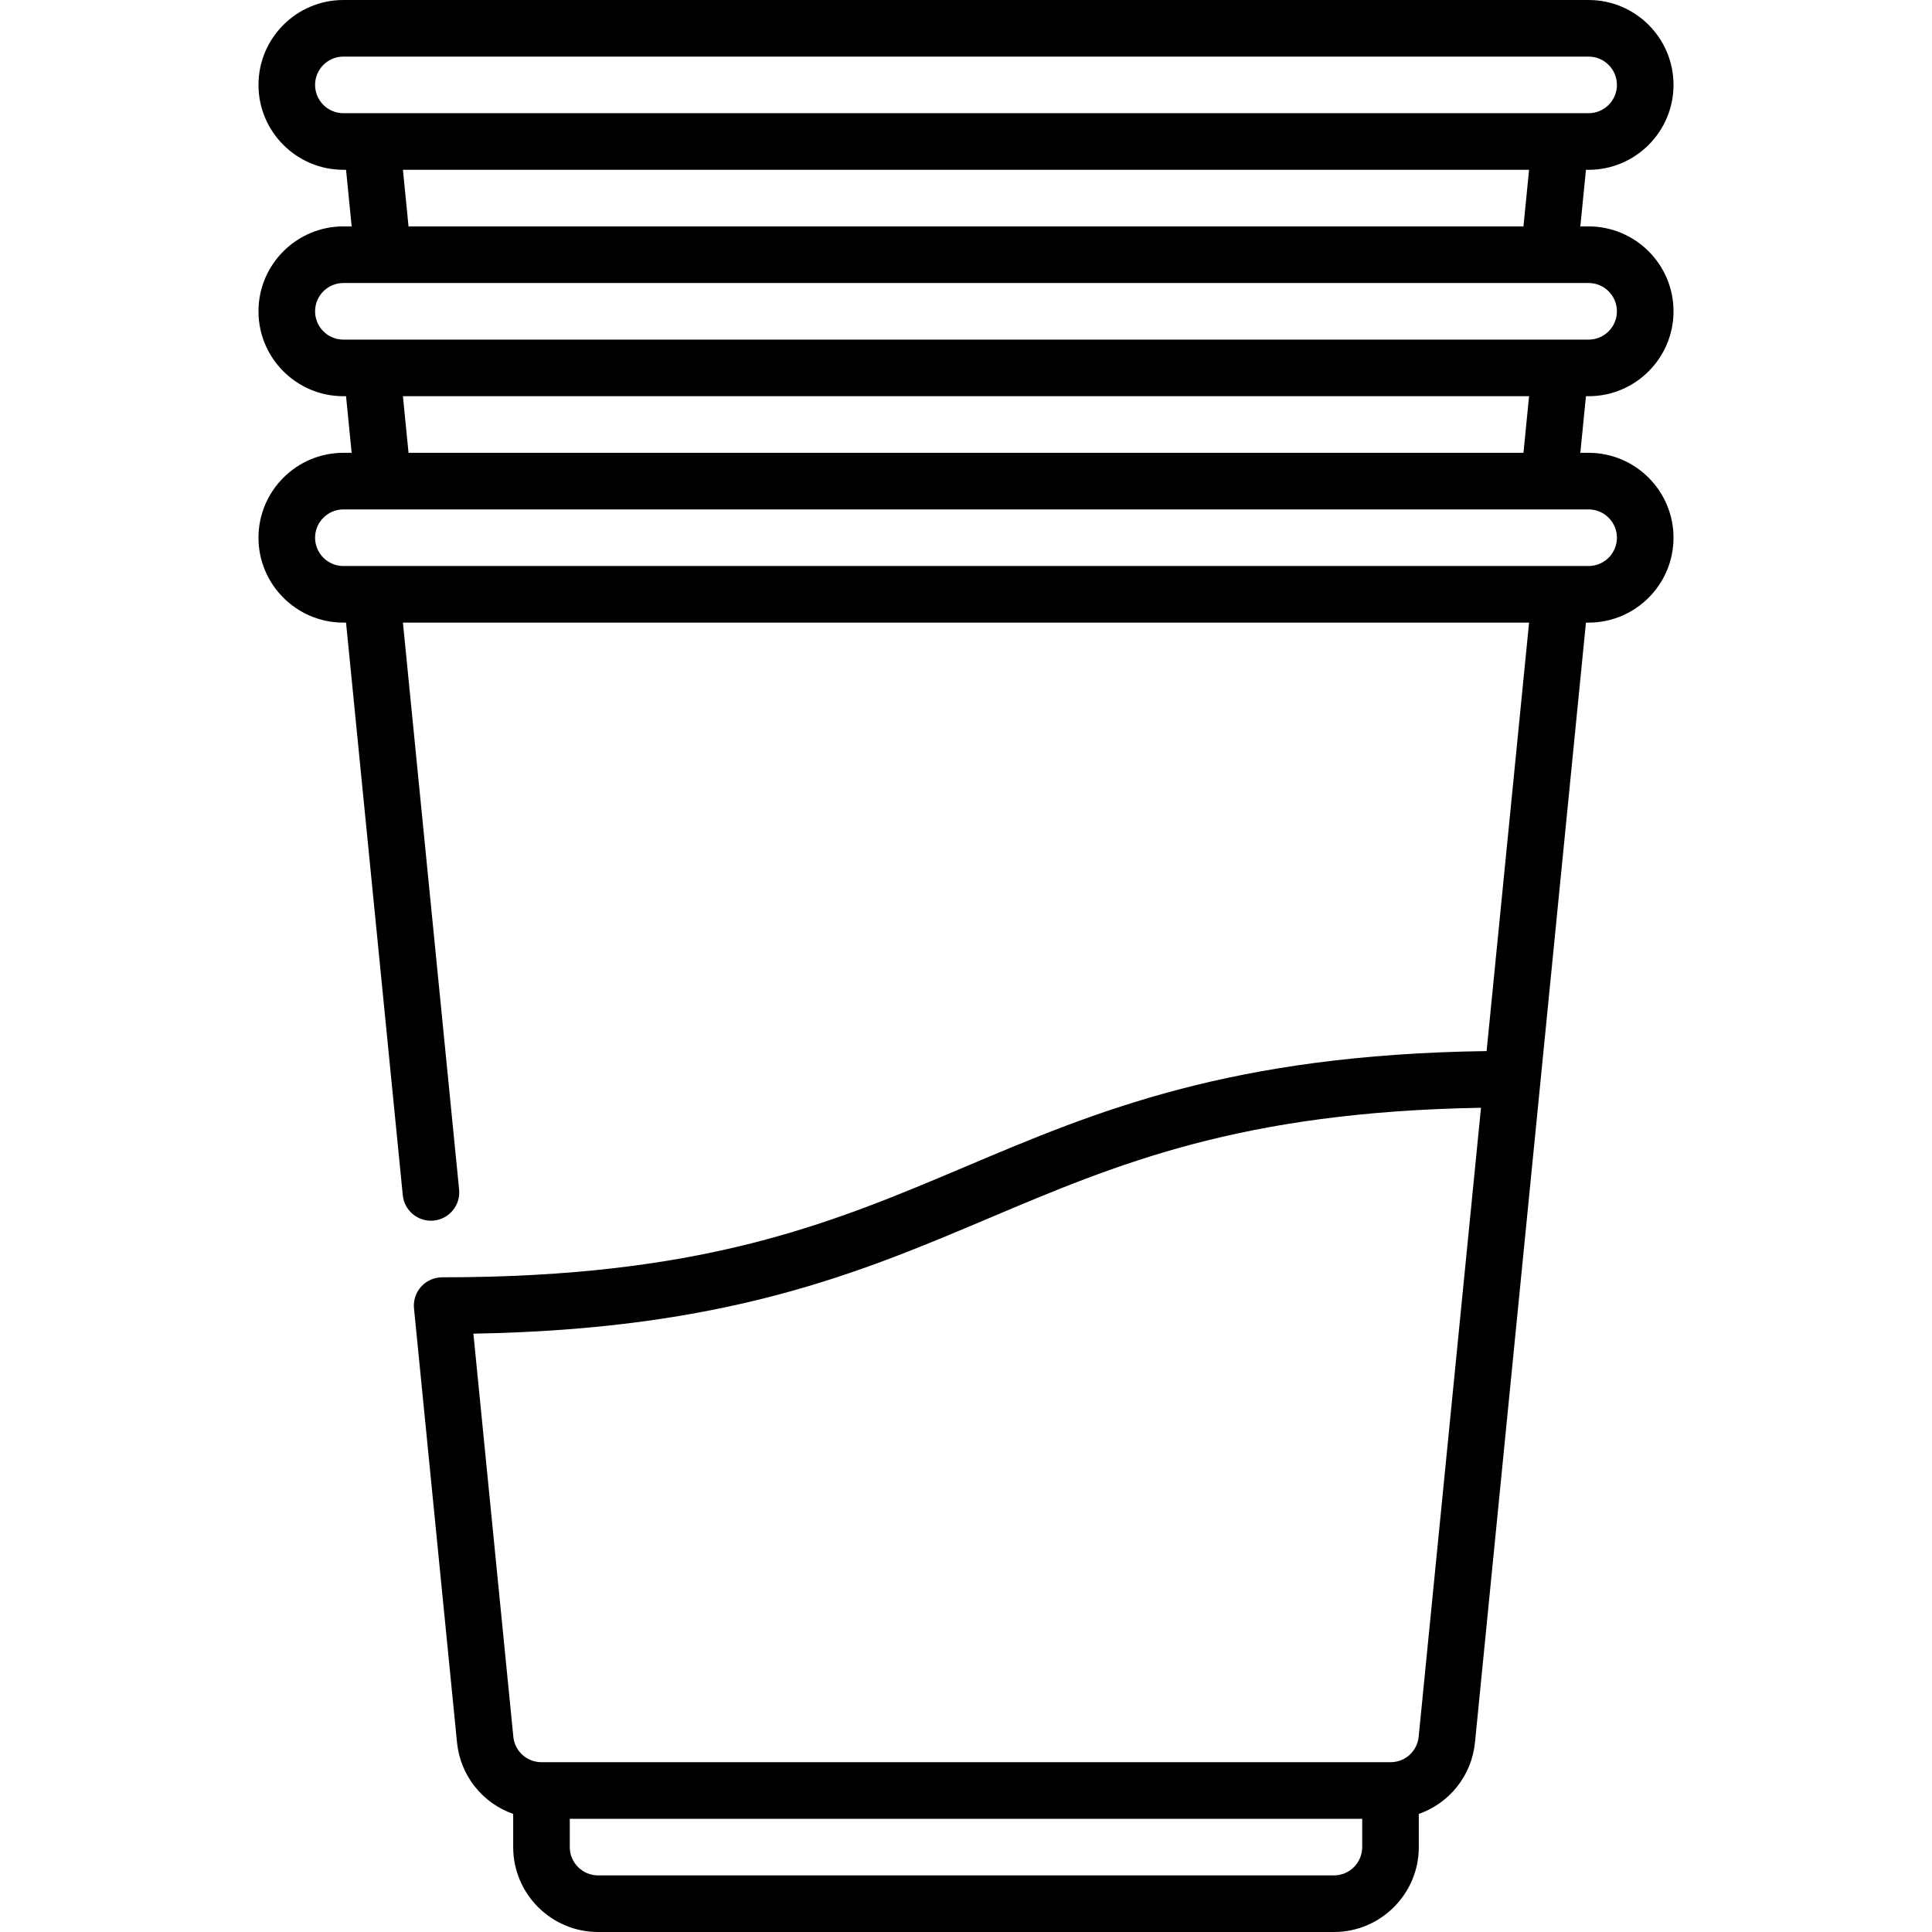
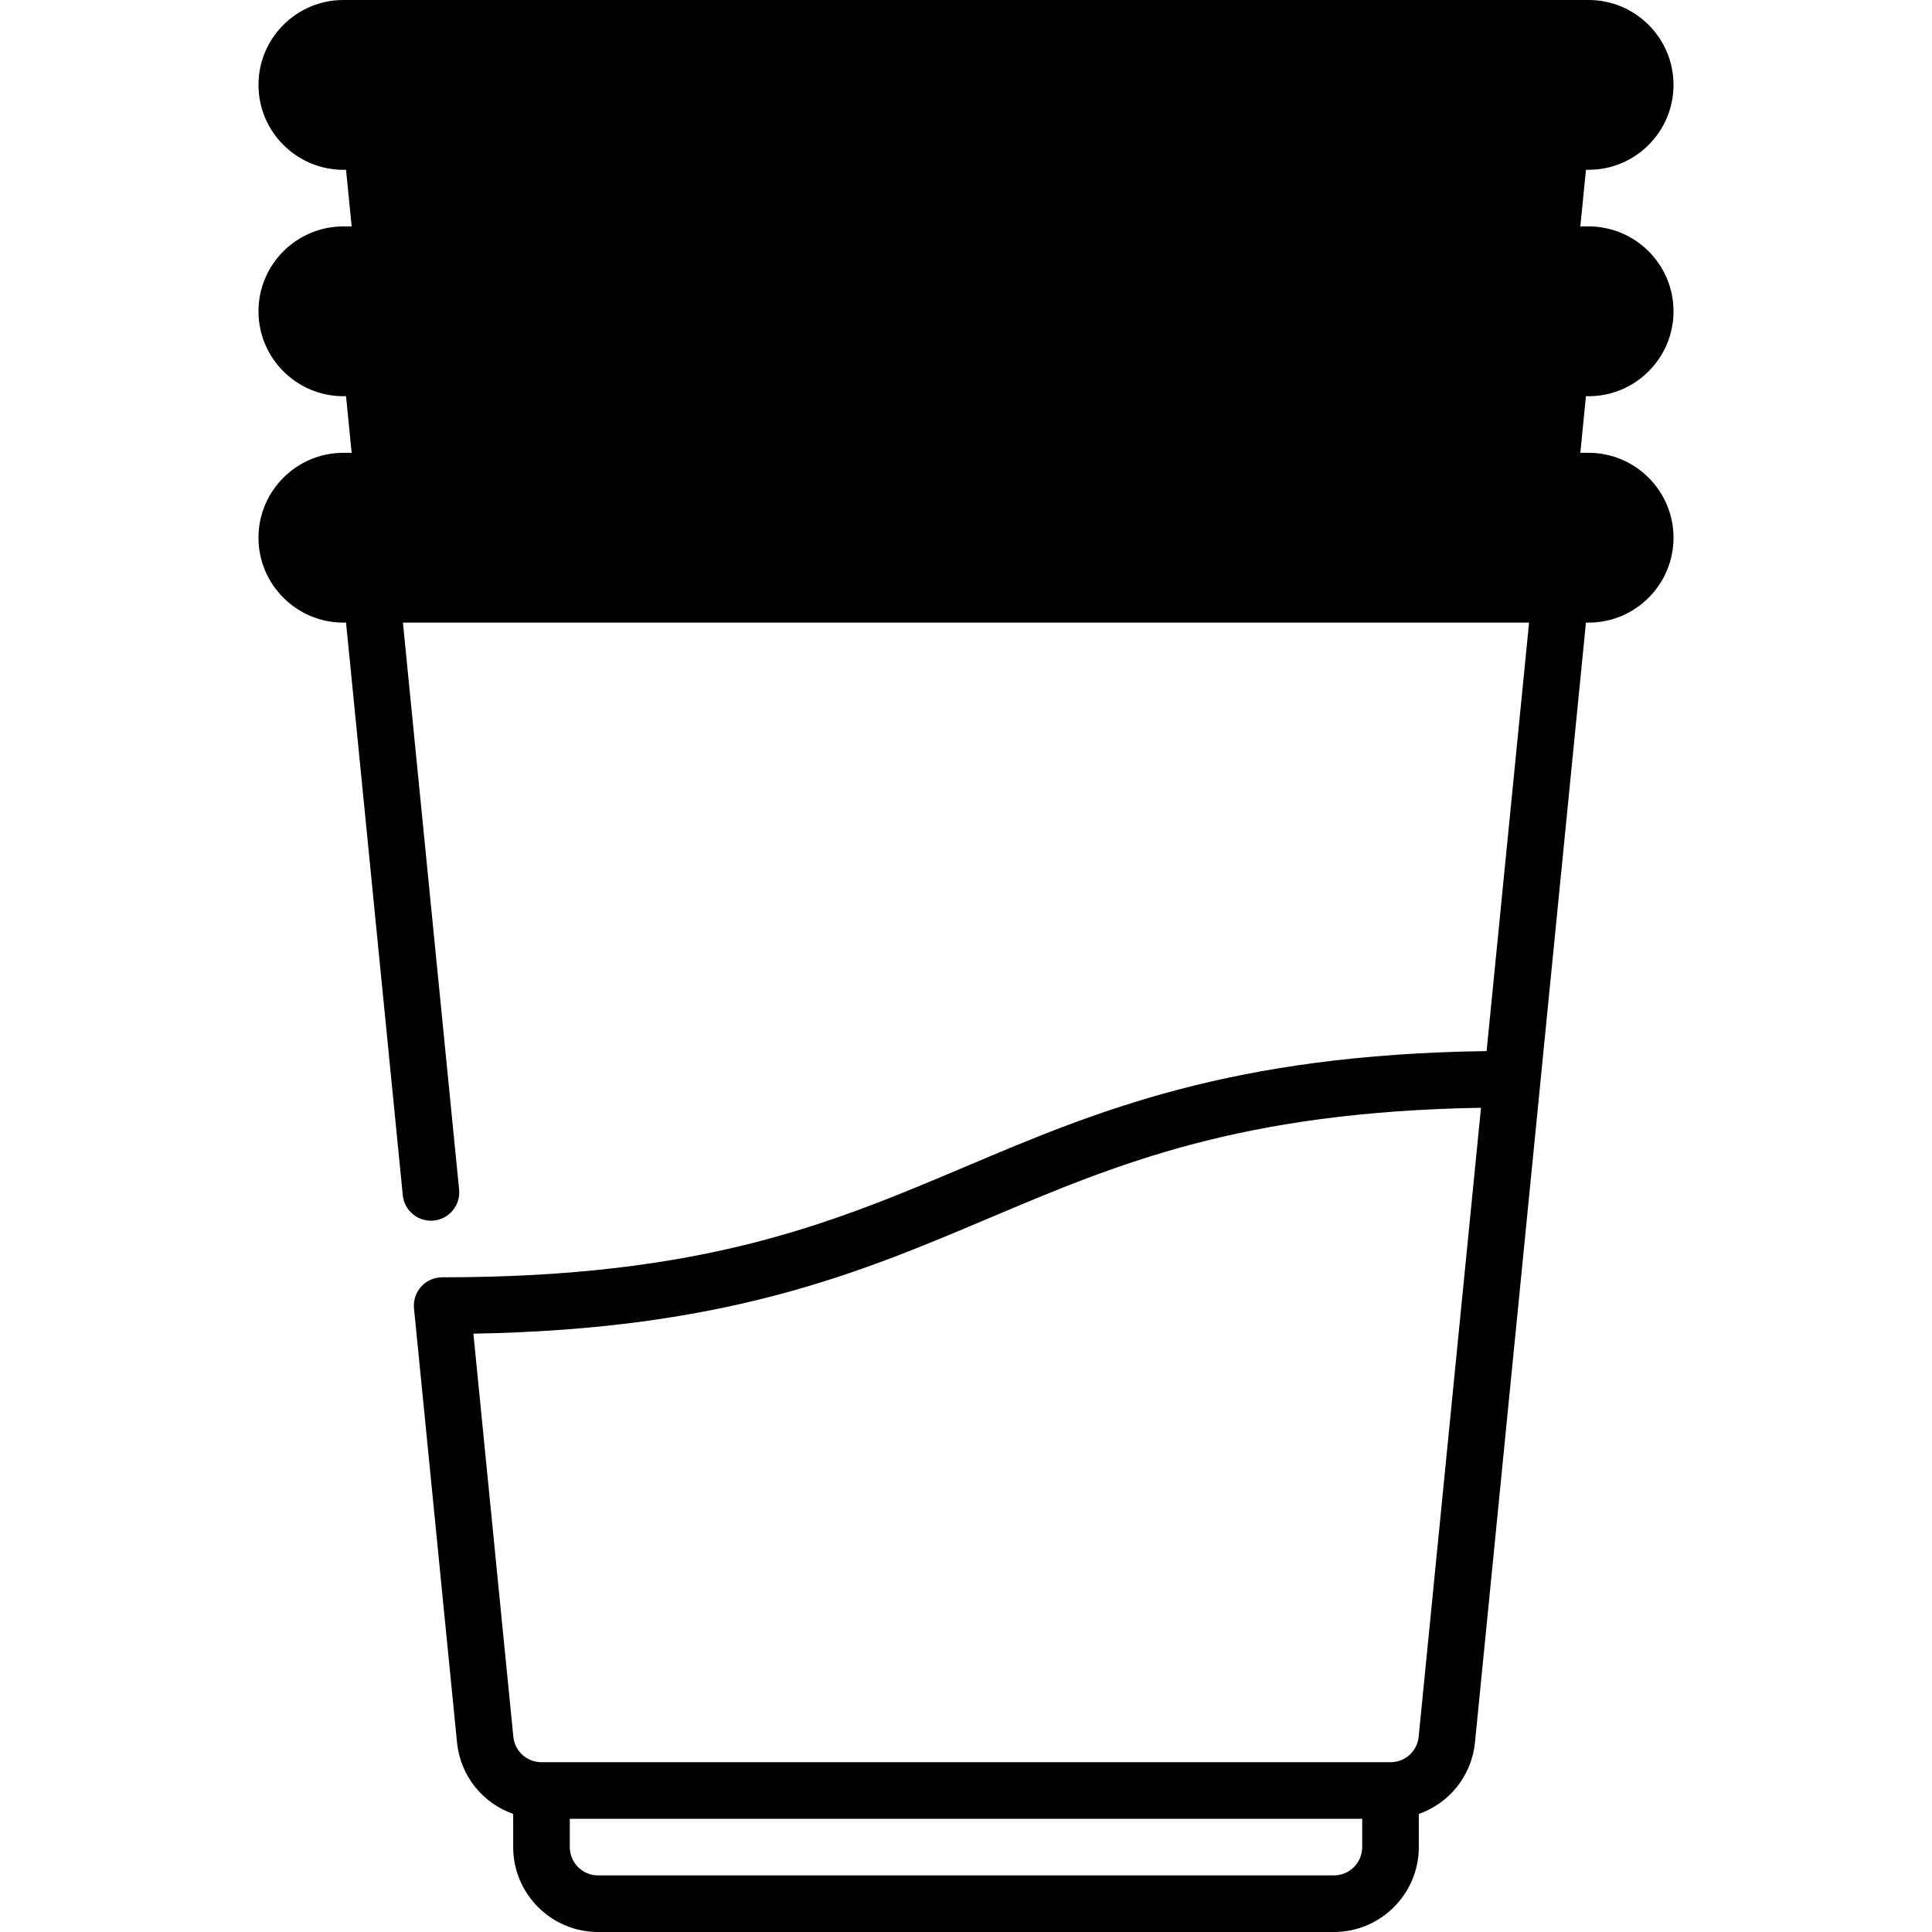
<svg xmlns="http://www.w3.org/2000/svg" id="Capa_1" enable-background="new 0 0 512 512" height="512" viewBox="0 0 512 512" width="512">
  <g>
-     <path d="m421 105c12.406 0 22.5-10.094 22.5-22.5s-10.094-22.5-22.5-22.5h-2.192l1.486-15h.706c12.406 0 22.5-10.094 22.5-22.5s-10.094-22.5-22.5-22.5h-330c-12.406 0-22.5 10.094-22.5 22.5s10.094 22.5 22.5 22.5h.706l1.486 15h-2.192c-12.406 0-22.5 10.094-22.5 22.5s10.094 22.5 22.5 22.5h.706l1.486 15h-2.192c-12.406 0-22.5 10.094-22.5 22.5s10.094 22.5 22.5 22.5h.706l15.037 151.74c.409 4.122 4.078 7.129 8.203 6.725 4.122-.409 7.133-4.081 6.725-8.203l-14.891-150.262h298.44l-11.252 113.547c-67.952.941-103.504 15.983-137.918 30.546-35.738 15.123-69.495 29.407-138.87 29.407-2.118 0-4.137.896-5.559 2.465s-2.113 3.667-1.905 5.774l11.396 114.995c.885 8.938 6.856 16.155 14.889 18.974v8.792c0 12.406 10.094 22.5 22.5 22.5h195c12.406 0 22.5-10.094 22.5-22.5v-8.792c8.033-2.819 14.003-10.036 14.889-18.974l29.404-296.734h.706c12.406 0 22.5-10.094 22.5-22.5s-10.094-22.5-22.5-22.5h-2.192l1.486-15zm-60 384.5c0 4.136-3.364 7.5-7.5 7.5h-195c-4.136 0-7.5-3.364-7.5-7.5v-7.5h210zm14.961-29.244c-.381 3.845-3.588 6.744-7.461 6.744h-225c-3.873 0-7.08-2.899-7.461-6.744l-10.586-106.825c66.995-1.138 102.278-16.067 136.442-30.523 34.286-14.509 66.747-28.244 130.584-29.337zm-284.961-430.256c-4.136 0-7.5-3.364-7.5-7.5s3.364-7.5 7.5-7.5h330c4.136 0 7.5 3.364 7.5 7.5s-3.364 7.5-7.5 7.5zm314.22 15-1.486 15h-295.467l-1.486-15zm15.78 90c4.136 0 7.5 3.364 7.5 7.5s-3.364 7.5-7.5 7.5h-330c-4.136 0-7.5-3.364-7.5-7.5s3.364-7.5 7.5-7.5zm-314.22-30h298.44l-1.486 15h-295.467zm-15.78-15c-4.136 0-7.5-3.364-7.5-7.5s3.364-7.5 7.5-7.5h330c4.136 0 7.5 3.364 7.5 7.5s-3.364 7.5-7.5 7.5z" />
+     <path d="m421 105c12.406 0 22.5-10.094 22.5-22.5s-10.094-22.5-22.5-22.5h-2.192l1.486-15h.706c12.406 0 22.5-10.094 22.5-22.5s-10.094-22.5-22.5-22.5h-330c-12.406 0-22.5 10.094-22.5 22.5s10.094 22.5 22.5 22.5h.706l1.486 15h-2.192c-12.406 0-22.5 10.094-22.5 22.5s10.094 22.5 22.5 22.5h.706l1.486 15h-2.192c-12.406 0-22.5 10.094-22.5 22.5s10.094 22.5 22.5 22.5h.706l15.037 151.74c.409 4.122 4.078 7.129 8.203 6.725 4.122-.409 7.133-4.081 6.725-8.203l-14.891-150.262h298.44l-11.252 113.547c-67.952.941-103.504 15.983-137.918 30.546-35.738 15.123-69.495 29.407-138.87 29.407-2.118 0-4.137.896-5.559 2.465s-2.113 3.667-1.905 5.774l11.396 114.995c.885 8.938 6.856 16.155 14.889 18.974v8.792c0 12.406 10.094 22.5 22.5 22.5h195c12.406 0 22.5-10.094 22.5-22.5v-8.792c8.033-2.819 14.003-10.036 14.889-18.974l29.404-296.734h.706c12.406 0 22.5-10.094 22.5-22.5s-10.094-22.5-22.5-22.5h-2.192l1.486-15zm-60 384.5c0 4.136-3.364 7.5-7.5 7.5h-195c-4.136 0-7.5-3.364-7.5-7.5v-7.5h210zm14.961-29.244c-.381 3.845-3.588 6.744-7.461 6.744h-225c-3.873 0-7.08-2.899-7.461-6.744l-10.586-106.825c66.995-1.138 102.278-16.067 136.442-30.523 34.286-14.509 66.747-28.244 130.584-29.337m-284.961-430.256c-4.136 0-7.5-3.364-7.5-7.5s3.364-7.5 7.5-7.5h330c4.136 0 7.5 3.364 7.5 7.5s-3.364 7.5-7.5 7.5zm314.22 15-1.486 15h-295.467l-1.486-15zm15.78 90c4.136 0 7.5 3.364 7.5 7.5s-3.364 7.5-7.5 7.5h-330c-4.136 0-7.5-3.364-7.5-7.5s3.364-7.5 7.5-7.5zm-314.22-30h298.44l-1.486 15h-295.467zm-15.78-15c-4.136 0-7.5-3.364-7.5-7.5s3.364-7.5 7.5-7.5h330c4.136 0 7.5 3.364 7.5 7.5s-3.364 7.5-7.5 7.5z" />
  </g>
</svg>